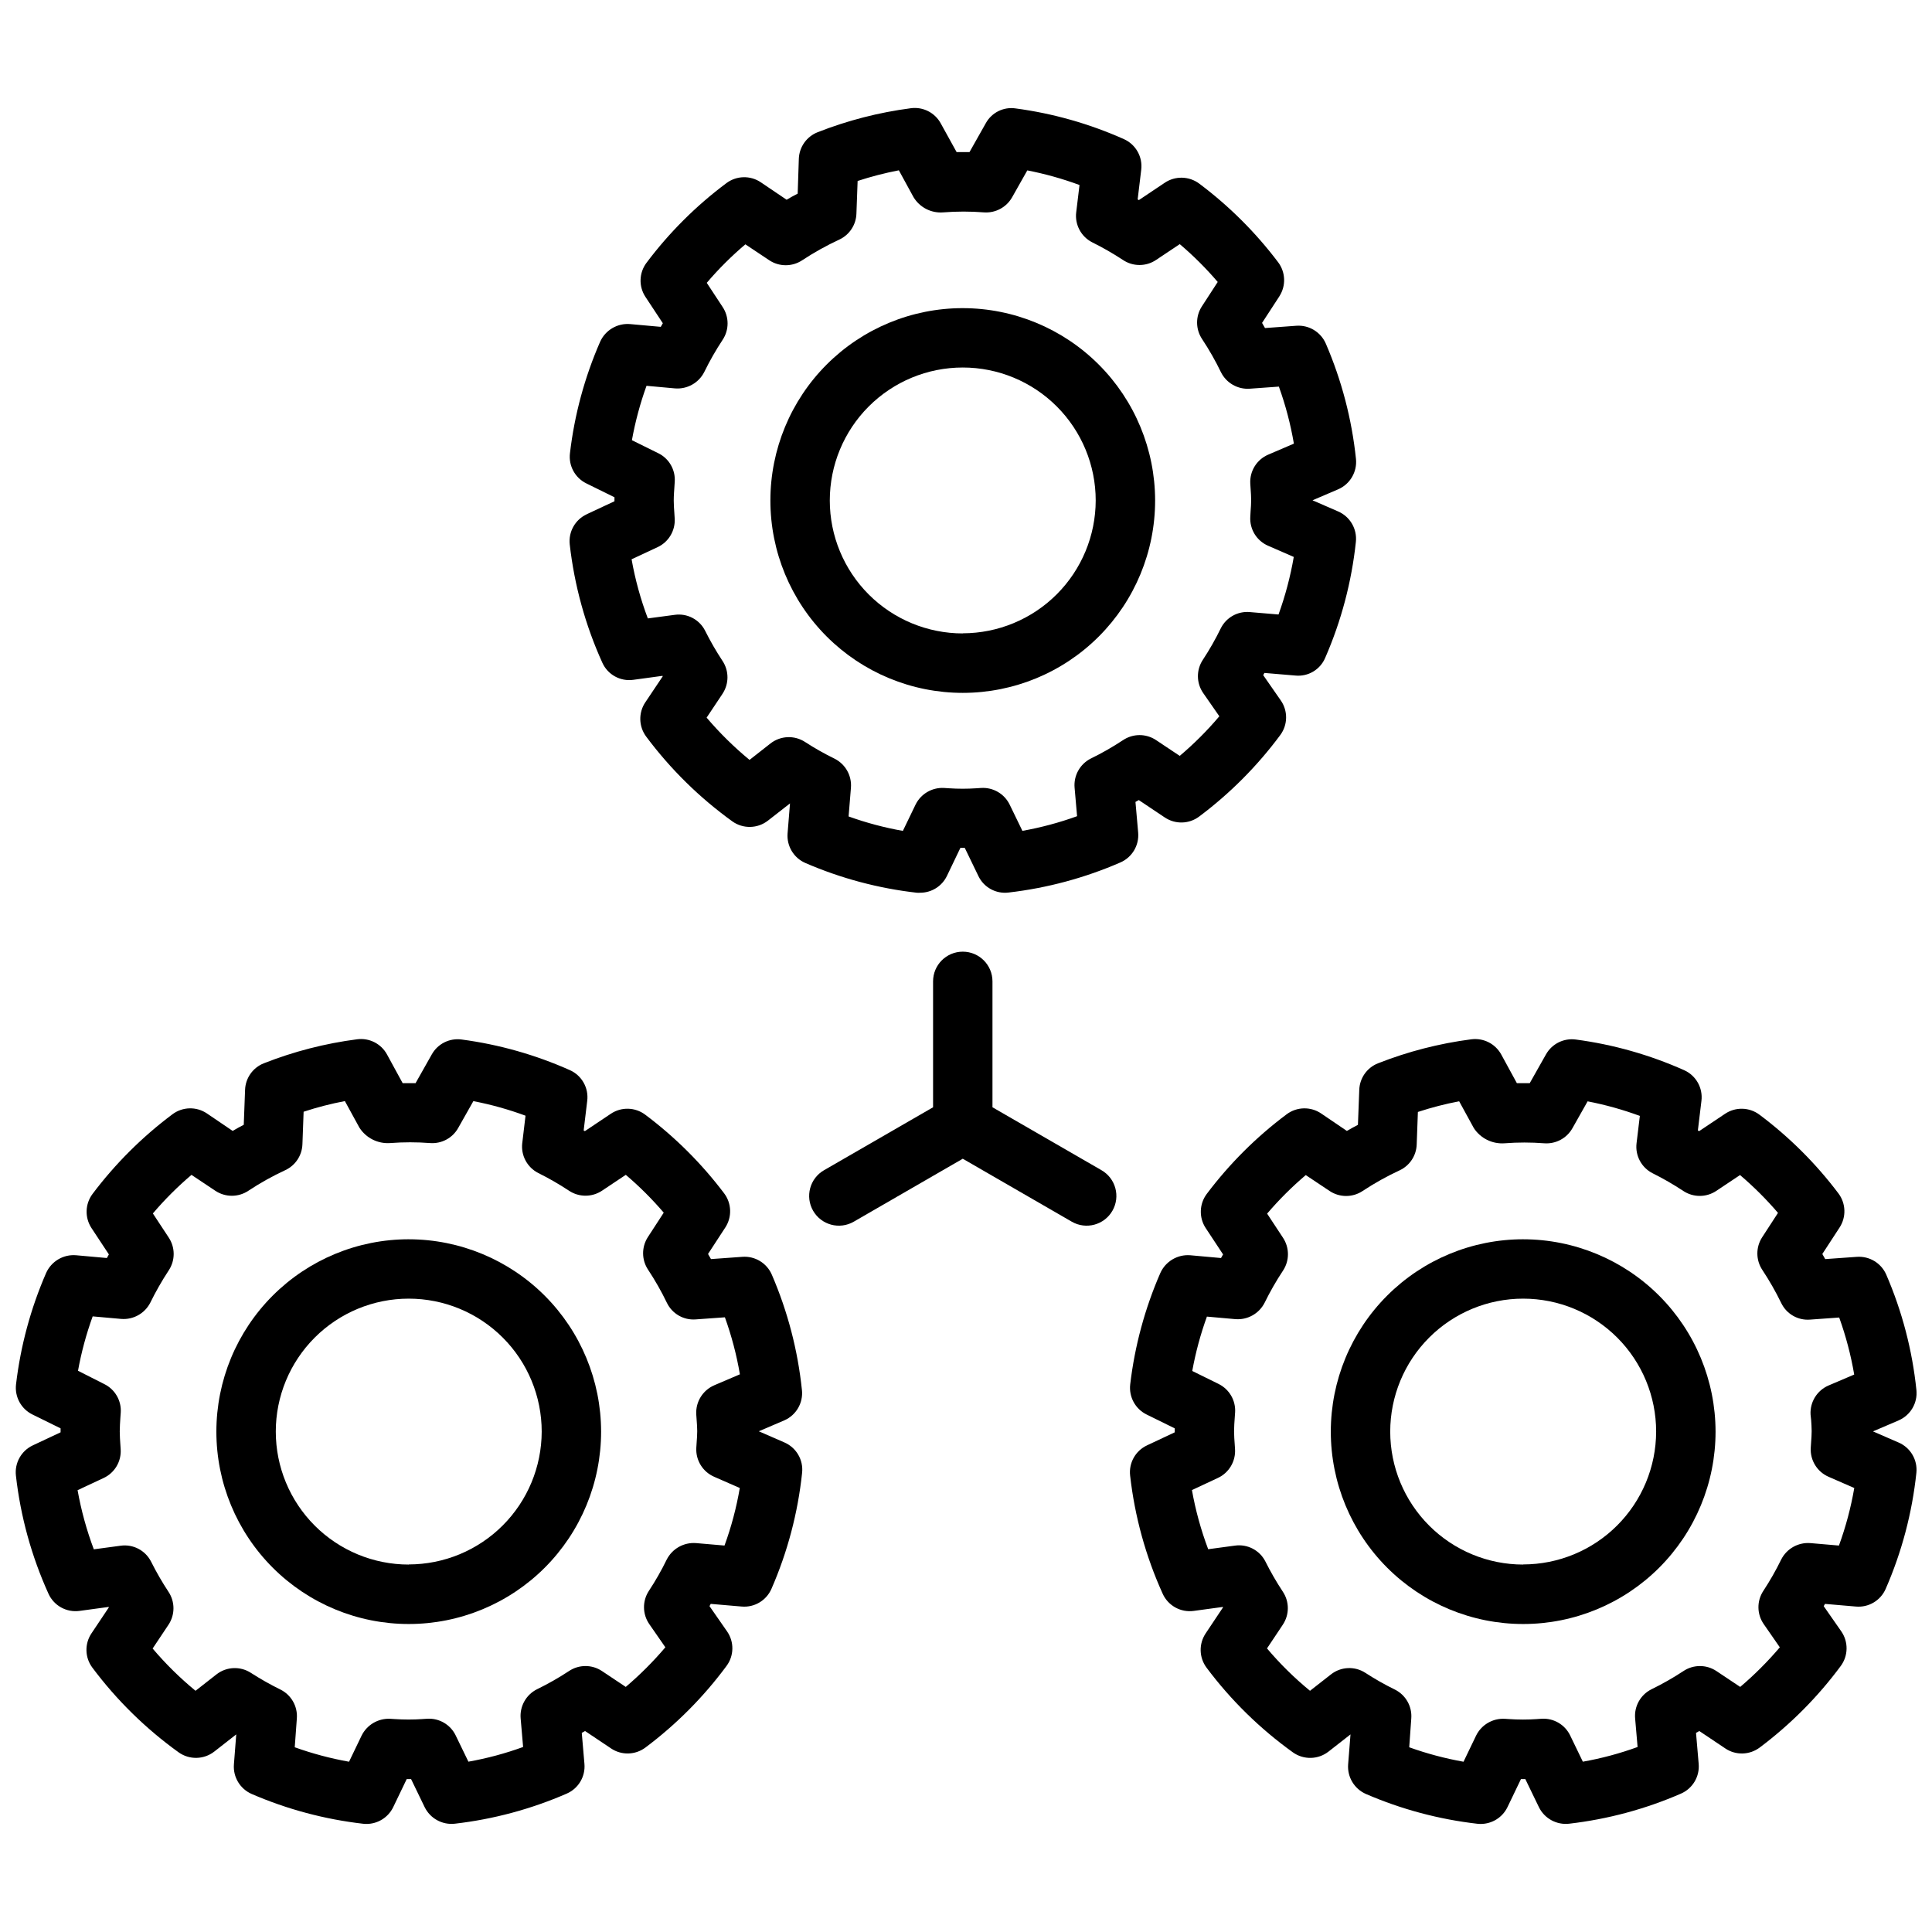
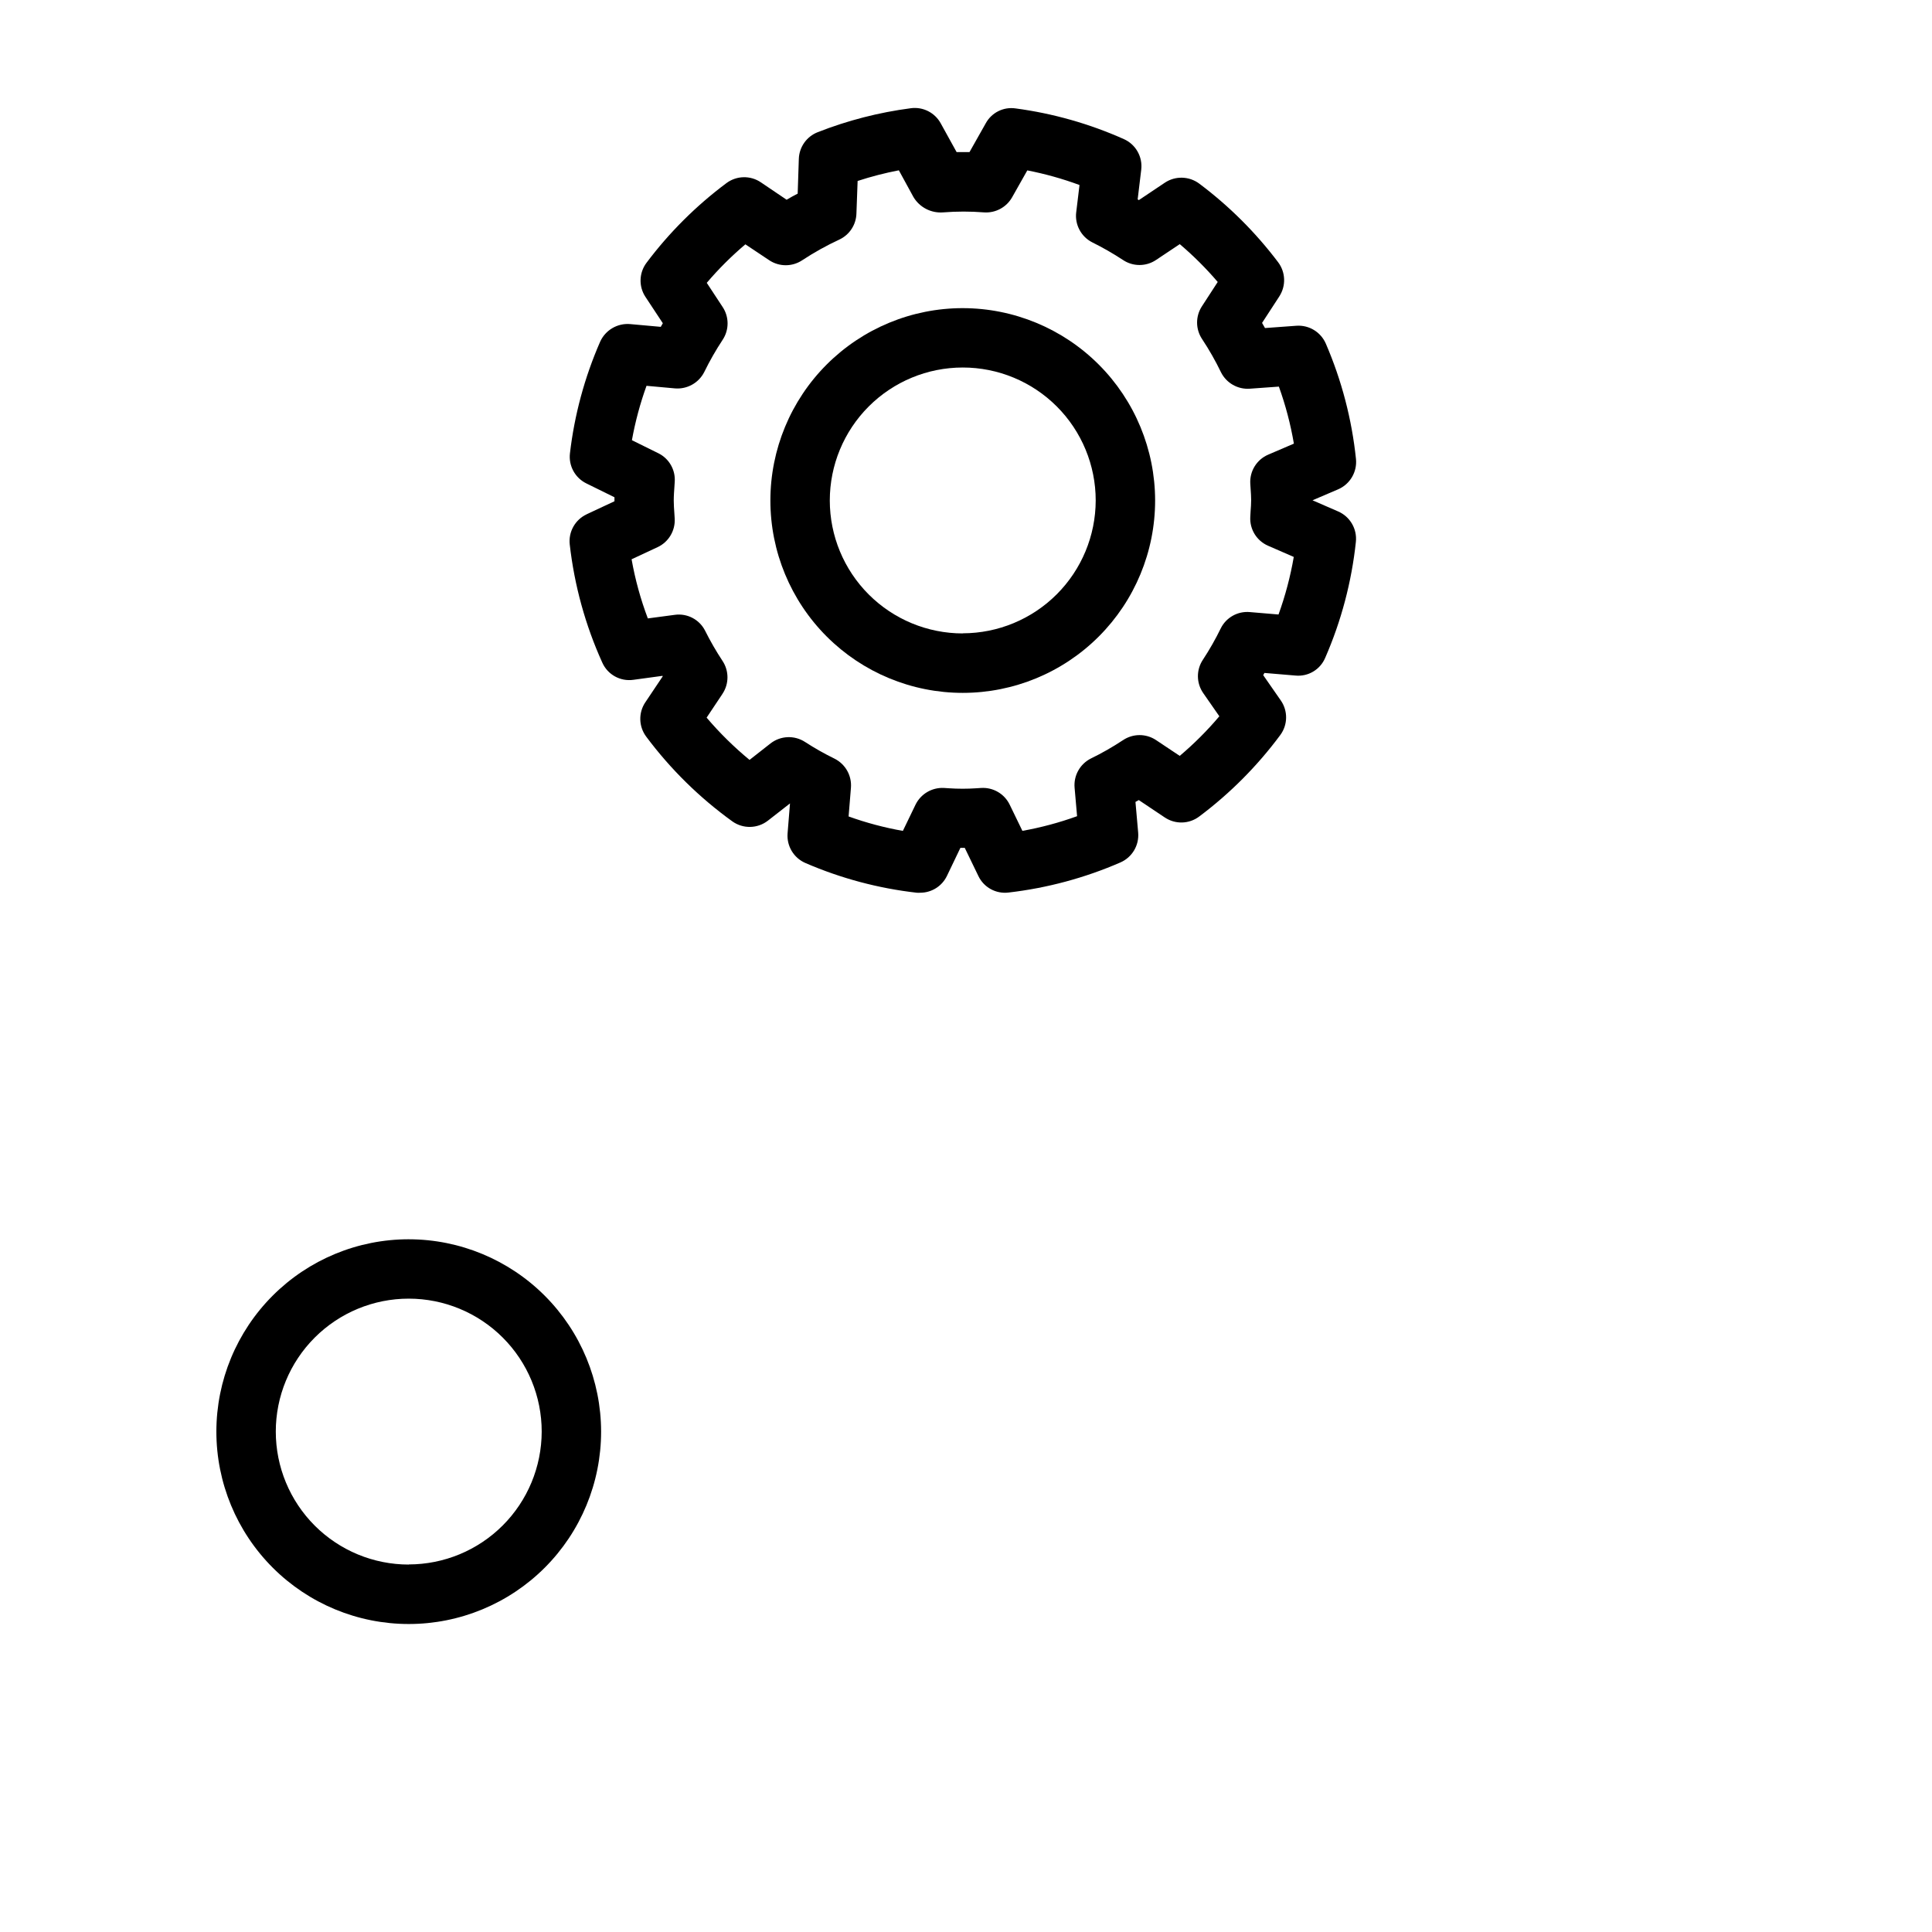
<svg xmlns="http://www.w3.org/2000/svg" width="800px" height="800px" version="1.1" viewBox="144 144 512 512">
  <defs>
    <clipPath id="b">
      <path d="m148.09 419h208.91v209h-208.91z" />
    </clipPath>
    <clipPath id="a">
-       <path d="m443 419h208.9v209h-208.9z" />
-     </clipPath>
+       </clipPath>
  </defs>
-   <path d="m435.91 454.12-28.895-16.68v-33.367c0-4.348-3.523-7.871-7.871-7.871-4.348 0-7.871 3.523-7.871 7.871v33.367l-28.895 16.68h-0.004c-3.766 2.172-5.059 6.988-2.883 10.758 2.172 3.766 6.988 5.059 10.758 2.887l28.895-16.688 28.895 16.688c3.769 2.172 8.586 0.879 10.758-2.887 2.176-3.769 0.883-8.586-2.887-10.758z" />
  <path d="m444.91 356.52 0.883-0.492 6.887 4.609v-0.004c2.773 1.863 6.422 1.773 9.098-0.23 8.18-6.121 15.422-13.402 21.508-21.609 2.012-2.715 2.062-6.414 0.125-9.184l-4.648-6.688 0.324-0.586 8.207 0.691c3.375 0.336 6.574-1.566 7.894-4.691 4.266-9.773 7.008-20.141 8.133-30.742 0.355-3.422-1.539-6.676-4.691-8.051l-6.801-2.961 6.789-2.906h0.004c3.16-1.367 5.07-4.625 4.723-8.051-1.098-10.531-3.793-20.836-7.988-30.555-1.328-3.074-4.449-4.973-7.789-4.742l-8.332 0.609c-0.273-0.461-0.523-0.922-0.777-1.363l4.578-7.031-0.004-0.004c1.805-2.781 1.68-6.391-0.312-9.039-5.961-7.894-13-14.914-20.918-20.844-2.68-1.992-6.32-2.09-9.102-0.242l-6.894 4.617-0.316-0.188 0.945-7.852c0.418-3.422-1.445-6.719-4.598-8.125-9.125-4.074-18.789-6.812-28.695-8.133-3.199-0.473-6.352 1.098-7.906 3.938l-4.312 7.641h-3.41l-4.199-7.598v-0.004c-1.555-2.856-4.711-4.461-7.934-4.027-8.461 1.102-16.758 3.238-24.699 6.359-2.914 1.145-4.871 3.91-4.984 7.043l-0.305 9.234c-1.051 0.535-1.984 1.051-2.93 1.617l-6.832-4.617c-2.773-1.879-6.434-1.793-9.121 0.211-8.027 5.988-15.16 13.094-21.172 21.105-2.004 2.656-2.117 6.285-0.281 9.059l4.598 6.969-0.547 0.957-8.145-0.734c-3.367-0.27-6.543 1.609-7.926 4.691-4.109 9.402-6.805 19.363-7.996 29.555-0.391 3.312 1.352 6.508 4.344 7.977l7.453 3.672v0.734 0.324l-7.348 3.441v0.008c-3.066 1.422-4.879 4.648-4.504 8.008 1.227 10.82 4.137 21.387 8.629 31.309 1.418 3.184 4.777 5.043 8.23 4.555l7.715-1.051 0.074 0.117-4.617 6.894h-0.004c-1.859 2.777-1.762 6.426 0.242 9.102 6.418 8.602 14.113 16.172 22.816 22.449 2.848 2.035 6.691 1.953 9.449-0.199l5.836-4.555-0.641 7.945c-0.262 3.352 1.629 6.5 4.711 7.84 9.398 4.07 19.348 6.727 29.527 7.883 0.301 0.023 0.602 0.023 0.902 0 3.023 0 5.785-1.73 7.094-4.461l3.559-7.422h1.164l3.602 7.441v0.004c1.441 3.031 4.664 4.797 7.996 4.387 10.227-1.184 20.219-3.871 29.652-7.977 3.102-1.352 4.992-4.535 4.703-7.902zm-3.336-16.352c-2.715 1.797-5.543 3.414-8.473 4.84-2.887 1.449-4.602 4.512-4.324 7.734l0.66 7.559 0.004-0.004c-4.715 1.707-9.562 3.008-14.496 3.887l-3.371-6.949c-1.395-2.875-4.387-4.621-7.578-4.418l-1.25 0.082h0.004c-2.426 0.164-4.859 0.164-7.285 0l-1.27-0.082c-3.191-0.184-6.18 1.566-7.578 4.438l-3.348 6.938c-4.894-0.863-9.707-2.144-14.383-3.828l0.621-7.629v-0.004c0.246-3.215-1.48-6.254-4.367-7.691-2.684-1.312-5.285-2.785-7.789-4.41-2.824-1.84-6.504-1.684-9.16 0.387l-5.551 4.356-0.004 0.004c-4.113-3.391-7.922-7.141-11.375-11.199l4.199-6.297-0.004-0.004c1.773-2.652 1.773-6.109 0-8.762-1.691-2.566-3.227-5.231-4.598-7.977-1.512-2.984-4.758-4.676-8.07-4.199l-7.106 0.945c-1.918-5.078-3.359-10.324-4.305-15.672l6.887-3.211c2.926-1.363 4.727-4.375 4.535-7.602l-0.094-1.5c-0.074-1.051-0.156-2.164-0.156-3.254 0-1.289 0.105-2.562 0.188-3.832l0.074-1.133c0.223-3.184-1.508-6.188-4.379-7.586l-6.969-3.441v-0.004c0.883-4.902 2.18-9.723 3.871-14.41l7.535 0.684h0.004c3.223 0.266 6.289-1.441 7.754-4.324 1.438-2.949 3.066-5.797 4.871-8.535 1.758-2.641 1.758-6.082 0-8.723l-4.199-6.391c3.129-3.676 6.551-7.086 10.234-10.203l6.297 4.199c2.66 1.785 6.137 1.785 8.797 0 3.137-2.062 6.418-3.891 9.824-5.469 2.688-1.266 4.434-3.938 4.512-6.906l0.316-8.617c3.578-1.168 7.231-2.113 10.926-2.824l3.883 7.106c1.645 2.734 4.695 4.297 7.875 4.043 3.598-0.285 7.211-0.285 10.809 0 3.043 0.211 5.938-1.34 7.441-3.988l4.031-7.137v-0.004c4.707 0.918 9.336 2.211 13.836 3.875l-0.871 7.223h-0.004c-0.398 3.289 1.305 6.481 4.262 7.977 2.805 1.391 5.519 2.949 8.137 4.668 2.648 1.777 6.106 1.777 8.754 0l6.297-4.199v0.004c3.613 3.066 6.977 6.418 10.055 10.023l-4.199 6.465c-1.719 2.648-1.688 6.07 0.074 8.691 1.859 2.812 3.531 5.746 4.996 8.785 1.43 2.852 4.438 4.566 7.621 4.344l7.715-0.555c1.77 4.91 3.102 9.969 3.977 15.113l-6.801 2.918c-3.043 1.305-4.945 4.375-4.754 7.684l0.094 1.457c0.062 0.965 0.137 1.922 0.137 2.898 0 0.977-0.074 1.973-0.148 2.961l-0.082 1.48c-0.195 3.289 1.688 6.348 4.711 7.66l6.812 2.969c-0.895 5.195-2.246 10.297-4.039 15.254l-7.59-0.641c-3.223-0.293-6.297 1.43-7.727 4.332-1.395 2.863-2.973 5.633-4.723 8.293-1.797 2.691-1.758 6.207 0.094 8.859l4.262 6.129c-3.199 3.785-6.711 7.297-10.496 10.496l-6.297-4.199c-2.664-1.762-6.129-1.742-8.773 0.055z" />
  <path d="m399.15 225.66c-13.523-0.004-26.492 5.367-36.055 14.926-9.562 9.559-14.934 22.527-14.934 36.051-0.004 13.52 5.367 26.488 14.93 36.051 9.562 9.559 22.531 14.93 36.051 14.93 13.523 0 26.488-5.375 36.051-14.938 9.559-9.562 14.93-22.531 14.926-36.051-0.016-13.512-5.391-26.469-14.945-36.023-9.555-9.555-22.512-14.93-36.023-14.945zm0 86.203c-9.344 0.004-18.309-3.707-24.918-10.312-6.613-6.609-10.324-15.57-10.328-24.914 0-9.348 3.711-18.312 10.316-24.918 6.609-6.609 15.57-10.324 24.914-10.324 9.348-0.004 18.309 3.711 24.918 10.316 6.609 6.609 10.32 15.57 10.32 24.918-0.016 9.332-3.734 18.281-10.336 24.879-6.606 6.598-15.551 10.309-24.887 10.324z" />
  <path d="m252.33 472.42c-13.52-0.004-26.488 5.367-36.051 14.926s-14.934 22.523-14.938 36.047c0 13.52 5.367 26.488 14.93 36.051 9.559 9.562 22.523 14.934 36.047 14.934 13.52 0 26.488-5.367 36.051-14.93 9.559-9.559 14.93-22.527 14.93-36.051-0.012-13.512-5.387-26.469-14.941-36.027-9.555-9.555-22.512-14.934-36.027-14.949zm0 86.203c-9.344 0.004-18.309-3.707-24.918-10.316-6.609-6.606-10.324-15.57-10.324-24.914-0.004-9.348 3.711-18.312 10.32-24.918 6.606-6.609 15.57-10.324 24.918-10.32 9.344 0 18.309 3.715 24.914 10.324 6.609 6.609 10.32 15.574 10.316 24.918-0.02 9.336-3.738 18.281-10.34 24.875-6.602 6.598-15.551 10.309-24.887 10.32z" />
  <g clip-path="url(#b)">
-     <path d="m356.52 512.38c-1.09-10.539-3.777-20.848-7.977-30.574-1.328-3.078-4.457-4.977-7.797-4.734l-8.332 0.598c-0.262-0.461-0.516-0.914-0.777-1.355l4.586-7.031c1.805-2.777 1.676-6.391-0.316-9.035-5.961-7.902-13.008-14.926-20.93-20.855-2.672-2-6.316-2.098-9.09-0.242l-6.887 4.609-0.324-0.18 0.945-7.852c0.422-3.422-1.441-6.715-4.586-8.125-9.125-4.07-18.789-6.809-28.695-8.121-3.195-0.438-6.328 1.121-7.906 3.934l-4.305 7.629h-3.422l-4.144-7.598c-1.551-2.852-4.703-4.453-7.922-4.027-8.469 1.094-16.766 3.227-24.711 6.359-2.914 1.141-4.871 3.902-4.984 7.031l-0.348 9.27c-1.051 0.547-1.996 1.051-2.938 1.625l-6.824-4.629h0.004c-2.781-1.879-6.445-1.797-9.133 0.211-8.023 6-15.156 13.105-21.18 21.109-1.996 2.66-2.106 6.289-0.273 9.066l4.598 6.969c-0.18 0.316-0.367 0.629-0.535 0.957l-8.164-0.734h-0.004c-3.367-0.273-6.543 1.605-7.926 4.691-4.09 9.398-6.777 19.344-7.977 29.523-0.387 3.316 1.355 6.516 4.348 7.988l7.461 3.672v0.734 0.316l-7.348 3.453c-3.059 1.43-4.867 4.652-4.492 8.008 1.219 10.824 4.133 21.391 8.629 31.312 1.43 3.168 4.773 5.023 8.219 4.555l7.727-1.051 0.062 0.105-4.617 6.906h-0.004c-1.852 2.777-1.754 6.422 0.254 9.09 6.426 8.598 14.133 16.164 22.848 22.43 2.848 2.031 6.691 1.949 9.449-0.199l5.824-4.555-0.621 7.957c-0.254 3.352 1.641 6.5 4.727 7.84 9.395 4.059 19.336 6.715 29.504 7.883 0.293 0.035 0.594 0.055 0.891 0.051 3.023 0 5.781-1.73 7.094-4.449l3.578-7.441h1.156l3.602 7.441c1.473 3 4.664 4.754 7.988 4.387 10.227-1.176 20.223-3.867 29.66-7.977 3.102-1.348 4.992-4.527 4.691-7.894l-0.703-8.199 0.871-0.492 6.894 4.617 0.004 0.004c2.773 1.859 6.422 1.762 9.098-0.242 8.176-6.121 15.414-13.402 21.484-21.613 2.019-2.707 2.078-6.402 0.148-9.172l-4.648-6.688 0.324-0.598 8.199 0.703c3.363 0.297 6.543-1.594 7.891-4.691 4.273-9.777 7.012-20.152 8.125-30.762 0.359-3.414-1.535-6.664-4.684-8.031l-6.789-2.961 6.781-2.906c3.129-1.379 5.008-4.621 4.648-8.02zm-27.898 7.977c0.074 0.965 0.148 1.922 0.148 2.906 0 0.988-0.074 1.984-0.148 2.961l-0.094 1.48c-0.176 3.285 1.707 6.336 4.723 7.652l6.801 2.981c-0.887 5.195-2.242 10.301-4.051 15.25l-7.566-0.652v0.004c-3.219-0.242-6.266 1.473-7.738 4.344-1.391 2.863-2.969 5.633-4.723 8.293-1.781 2.691-1.738 6.199 0.105 8.848l4.25 6.129c-3.207 3.777-6.715 7.289-10.496 10.496l-6.297-4.199c-2.648-1.773-6.106-1.773-8.754 0-2.719 1.793-5.551 3.402-8.48 4.828-2.887 1.449-4.598 4.508-4.324 7.727l0.652 7.566c-4.711 1.715-9.562 3.016-14.496 3.894l-3.371-6.949h0.004c-1.387-2.879-4.379-4.629-7.57-4.43l-1.258 0.082v0.004c-2.445 0.168-4.902 0.168-7.348 0l-1.164-0.074c-3.188-0.16-6.168 1.582-7.59 4.441l-3.336 6.938h-0.004c-4.894-0.871-9.707-2.152-14.387-3.832l0.555-7.621c0.254-3.203-1.465-6.242-4.344-7.672-2.684-1.32-5.285-2.793-7.801-4.406-2.82-1.844-6.5-1.688-9.152 0.387l-5.551 4.344c-4.117-3.387-7.922-7.133-11.367-11.199l4.199-6.297c1.762-2.644 1.762-6.094 0-8.742-1.699-2.574-3.242-5.25-4.621-8.008-1.52-2.973-4.754-4.66-8.059-4.199l-7.106 0.957c-1.91-5.082-3.348-10.328-4.305-15.672l6.894-3.223c2.945-1.371 4.746-4.41 4.523-7.652l-0.074-1.133c-0.074-1.176-0.168-2.363-0.168-3.559 0-1.195 0.094-2.457 0.168-3.664l0.094-1.355 0.004 0.004c0.199-3.172-1.535-6.152-4.387-7.547l-6.941-3.516c0.887-4.906 2.188-9.727 3.887-14.414l7.535 0.672c3.219 0.266 6.281-1.441 7.746-4.324 1.441-2.941 3.07-5.793 4.871-8.531 1.75-2.641 1.75-6.074 0-8.711l-4.199-6.383c3.129-3.68 6.551-7.098 10.234-10.223l6.297 4.199c2.66 1.785 6.137 1.785 8.797 0 3.125-2.066 6.402-3.894 9.801-5.469 2.664-1.258 4.398-3.894 4.504-6.836l0.316-8.629-0.004 0.004c3.582-1.18 7.234-2.121 10.938-2.824l3.883 7.094h0.004c1.773 2.719 4.883 4.262 8.121 4.031 3.519-0.27 7.051-0.27 10.57 0 3.043 0.227 5.941-1.32 7.441-3.977l4.031-7.137c4.707 0.906 9.328 2.199 13.824 3.859l-0.859 7.231-0.004 0.004c-0.398 3.285 1.305 6.473 4.262 7.965 2.797 1.391 5.508 2.949 8.113 4.672 2.652 1.773 6.113 1.773 8.766 0l6.297-4.199c3.613 3.07 6.973 6.422 10.055 10.023l-4.199 6.465c-1.715 2.648-1.691 6.062 0.066 8.68 1.855 2.812 3.523 5.742 4.984 8.777 1.406 2.883 4.43 4.617 7.629 4.367l7.727-0.555v-0.004c1.77 4.91 3.102 9.969 3.977 15.113l-6.801 2.906v0.004c-3.043 1.309-4.945 4.383-4.766 7.691z" />
-   </g>
-   <path d="m547.67 472.42c-13.523-0.004-26.492 5.367-36.055 14.926s-14.934 22.523-14.938 36.047c0 13.52 5.371 26.488 14.93 36.051 9.559 9.562 22.527 14.934 36.047 14.934 13.523 0 26.488-5.367 36.051-14.93 9.562-9.559 14.934-22.527 14.934-36.051-0.016-13.512-5.391-26.469-14.945-36.027-9.555-9.555-22.512-14.934-36.023-14.949zm0 86.203c-9.348 0.004-18.312-3.707-24.922-10.316-6.609-6.606-10.324-15.57-10.324-24.914 0-9.348 3.711-18.312 10.32-24.918 6.609-6.609 15.57-10.324 24.918-10.32 9.348 0 18.309 3.715 24.918 10.324 6.606 6.609 10.316 15.574 10.312 24.918-0.02 9.336-3.738 18.281-10.34 24.875-6.602 6.598-15.551 10.309-24.883 10.32z" />
+     </g>
  <g clip-path="url(#a)">
-     <path d="m647.16 526.29-6.801-2.957 6.789-2.906v-0.004c3.16-1.359 5.074-4.613 4.723-8.039-1.086-10.539-3.781-20.848-7.988-30.574-1.328-3.07-4.449-4.965-7.785-4.734l-8.398 0.598c-0.25-0.461-0.516-0.914-0.766-1.355l4.586-7.031c1.801-2.781 1.672-6.391-0.324-9.035-5.957-7.906-13.004-14.926-20.93-20.855-2.672-2-6.316-2.098-9.09-0.242l-6.887 4.609-0.336-0.18 0.945-7.852c0.422-3.422-1.438-6.715-4.586-8.125-9.129-4.07-18.797-6.809-28.707-8.121-3.191-0.43-6.32 1.129-7.902 3.934l-4.305 7.629h-3.41l-4.144-7.598c-1.562-2.844-4.707-4.441-7.926-4.027-8.469 1.094-16.773 3.231-24.719 6.359-2.914 1.141-4.867 3.906-4.977 7.031l-0.355 9.277c-0.996 0.535-1.984 1.051-2.93 1.617l-6.824-4.629h0.004c-2.777-1.879-6.441-1.797-9.133 0.211-8.023 5.996-15.156 13.102-21.18 21.109-1.996 2.66-2.106 6.289-0.273 9.066l4.598 6.969c-0.18 0.316-0.367 0.629-0.547 0.957l-8.156-0.734c-3.363-0.262-6.531 1.613-7.922 4.691-4.098 9.395-6.789 19.344-7.988 29.523-0.387 3.316 1.352 6.516 4.344 7.988l7.461 3.672v0.734 0.316l-7.348 3.453h0.004c-3.062 1.43-4.867 4.652-4.484 8.008 1.219 10.824 4.133 21.391 8.629 31.312 1.43 3.168 4.773 5.023 8.219 4.555l7.715-1.051 0.062 0.105-4.609 6.906h0.004c-1.855 2.773-1.758 6.418 0.238 9.09 6.434 8.602 14.148 16.164 22.871 22.43 2.848 2.035 6.691 1.953 9.449-0.199l5.824-4.555-0.629 7.957c-0.25 3.352 1.648 6.496 4.731 7.84 9.395 4.059 19.332 6.715 29.496 7.883 0.301 0.035 0.602 0.055 0.902 0.051 3.023-0.004 5.777-1.73 7.094-4.449l3.578-7.441h1.156l3.602 7.441c1.469 3 4.664 4.754 7.988 4.387 10.227-1.18 20.223-3.867 29.66-7.977 3.098-1.352 4.988-4.527 4.691-7.894l-0.703-8.199 0.871-0.492 6.894 4.617v0.004c2.777 1.859 6.426 1.762 9.102-0.242 8.172-6.125 15.41-13.406 21.484-21.613 2.008-2.711 2.066-6.398 0.148-9.172l-4.66-6.688 0.336-0.598 8.199 0.703h-0.004c3.367 0.301 6.547-1.59 7.894-4.691 4.269-9.773 7.012-20.145 8.133-30.754 0.348-3.41-1.555-6.656-4.699-8.02zm-23.188-5.93c0.062 0.965 0.137 1.922 0.137 2.906 0 0.988-0.074 1.984-0.148 2.961l-0.094 1.48c-0.18 3.285 1.699 6.336 4.715 7.652l6.824 2.981h-0.004c-0.895 5.195-2.254 10.301-4.062 15.25l-7.578-0.652v0.004c-3.215-0.25-6.266 1.465-7.723 4.344-1.398 2.863-2.977 5.633-4.723 8.293-1.785 2.691-1.742 6.199 0.105 8.848l4.25 6.129c-3.207 3.777-6.719 7.289-10.496 10.496l-6.297-4.199c-2.648-1.773-6.106-1.773-8.754 0-2.719 1.793-5.547 3.402-8.473 4.828-2.891 1.441-4.606 4.508-4.324 7.727l0.652 7.566c-4.715 1.715-9.566 3.019-14.508 3.894l-3.359-6.949h0.004c-1.391-2.883-4.387-4.633-7.578-4.43l-1.25 0.082v0.004c-2.445 0.172-4.902 0.172-7.348 0l-1.164-0.074c-3.191-0.172-6.176 1.574-7.59 4.441l-3.336 6.938c-4.898-0.871-9.711-2.152-14.391-3.832l0.543-7.621c0.254-3.203-1.465-6.242-4.344-7.672-2.68-1.312-5.277-2.785-7.777-4.406-2.82-1.855-6.512-1.699-9.164 0.387l-5.551 4.344c-4.133-3.391-7.949-7.148-11.398-11.23l4.199-6.297h-0.004c1.766-2.648 1.766-6.094 0-8.742-1.699-2.574-3.246-5.25-4.625-8.008-1.516-2.977-4.746-4.66-8.051-4.199l-7.106 0.957v-0.004c-1.914-5.078-3.356-10.324-4.305-15.668l6.894-3.223c2.941-1.375 4.734-4.414 4.523-7.652l-0.074-1.133c-0.082-1.176-0.18-2.363-0.18-3.559 0-1.195 0.094-2.457 0.18-3.664l0.094-1.355 0.004 0.004c0.191-3.172-1.539-6.144-4.387-7.547l-6.969-3.434h-0.004c0.891-4.902 2.188-9.723 3.887-14.41l7.535 0.672c3.219 0.258 6.277-1.449 7.746-4.324 1.438-2.941 3.066-5.785 4.871-8.512 1.762-2.648 1.762-6.098 0-8.746l-4.199-6.383v0.004c3.137-3.672 6.562-7.09 10.242-10.215l6.297 4.199c2.66 1.785 6.137 1.785 8.797 0 3.129-2.062 6.406-3.891 9.805-5.469 2.66-1.254 4.398-3.891 4.5-6.832l0.316-8.629c3.582-1.176 7.234-2.121 10.938-2.824l3.883 7.094v0.004c1.777 2.715 4.887 4.258 8.125 4.031 3.516-0.273 7.043-0.273 10.559 0 3.039 0.219 5.938-1.328 7.441-3.981l4.031-7.137c4.711 0.91 9.34 2.199 13.844 3.863l-0.871 7.231c-0.398 3.289 1.305 6.473 4.262 7.969 2.793 1.391 5.5 2.949 8.102 4.668 2.652 1.773 6.113 1.773 8.766 0l6.297-4.199v0.004c3.609 3.07 6.973 6.422 10.055 10.023l-4.199 6.465c-1.719 2.648-1.688 6.07 0.074 8.691 1.859 2.812 3.535 5.75 5.008 8.785 1.402 2.871 4.422 4.594 7.609 4.344l7.727-0.555c1.77 4.91 3.102 9.965 3.977 15.113l-6.812 2.906c-3.039 1.316-4.938 4.387-4.754 7.695z" />
-   </g>
+     </g>
</svg>